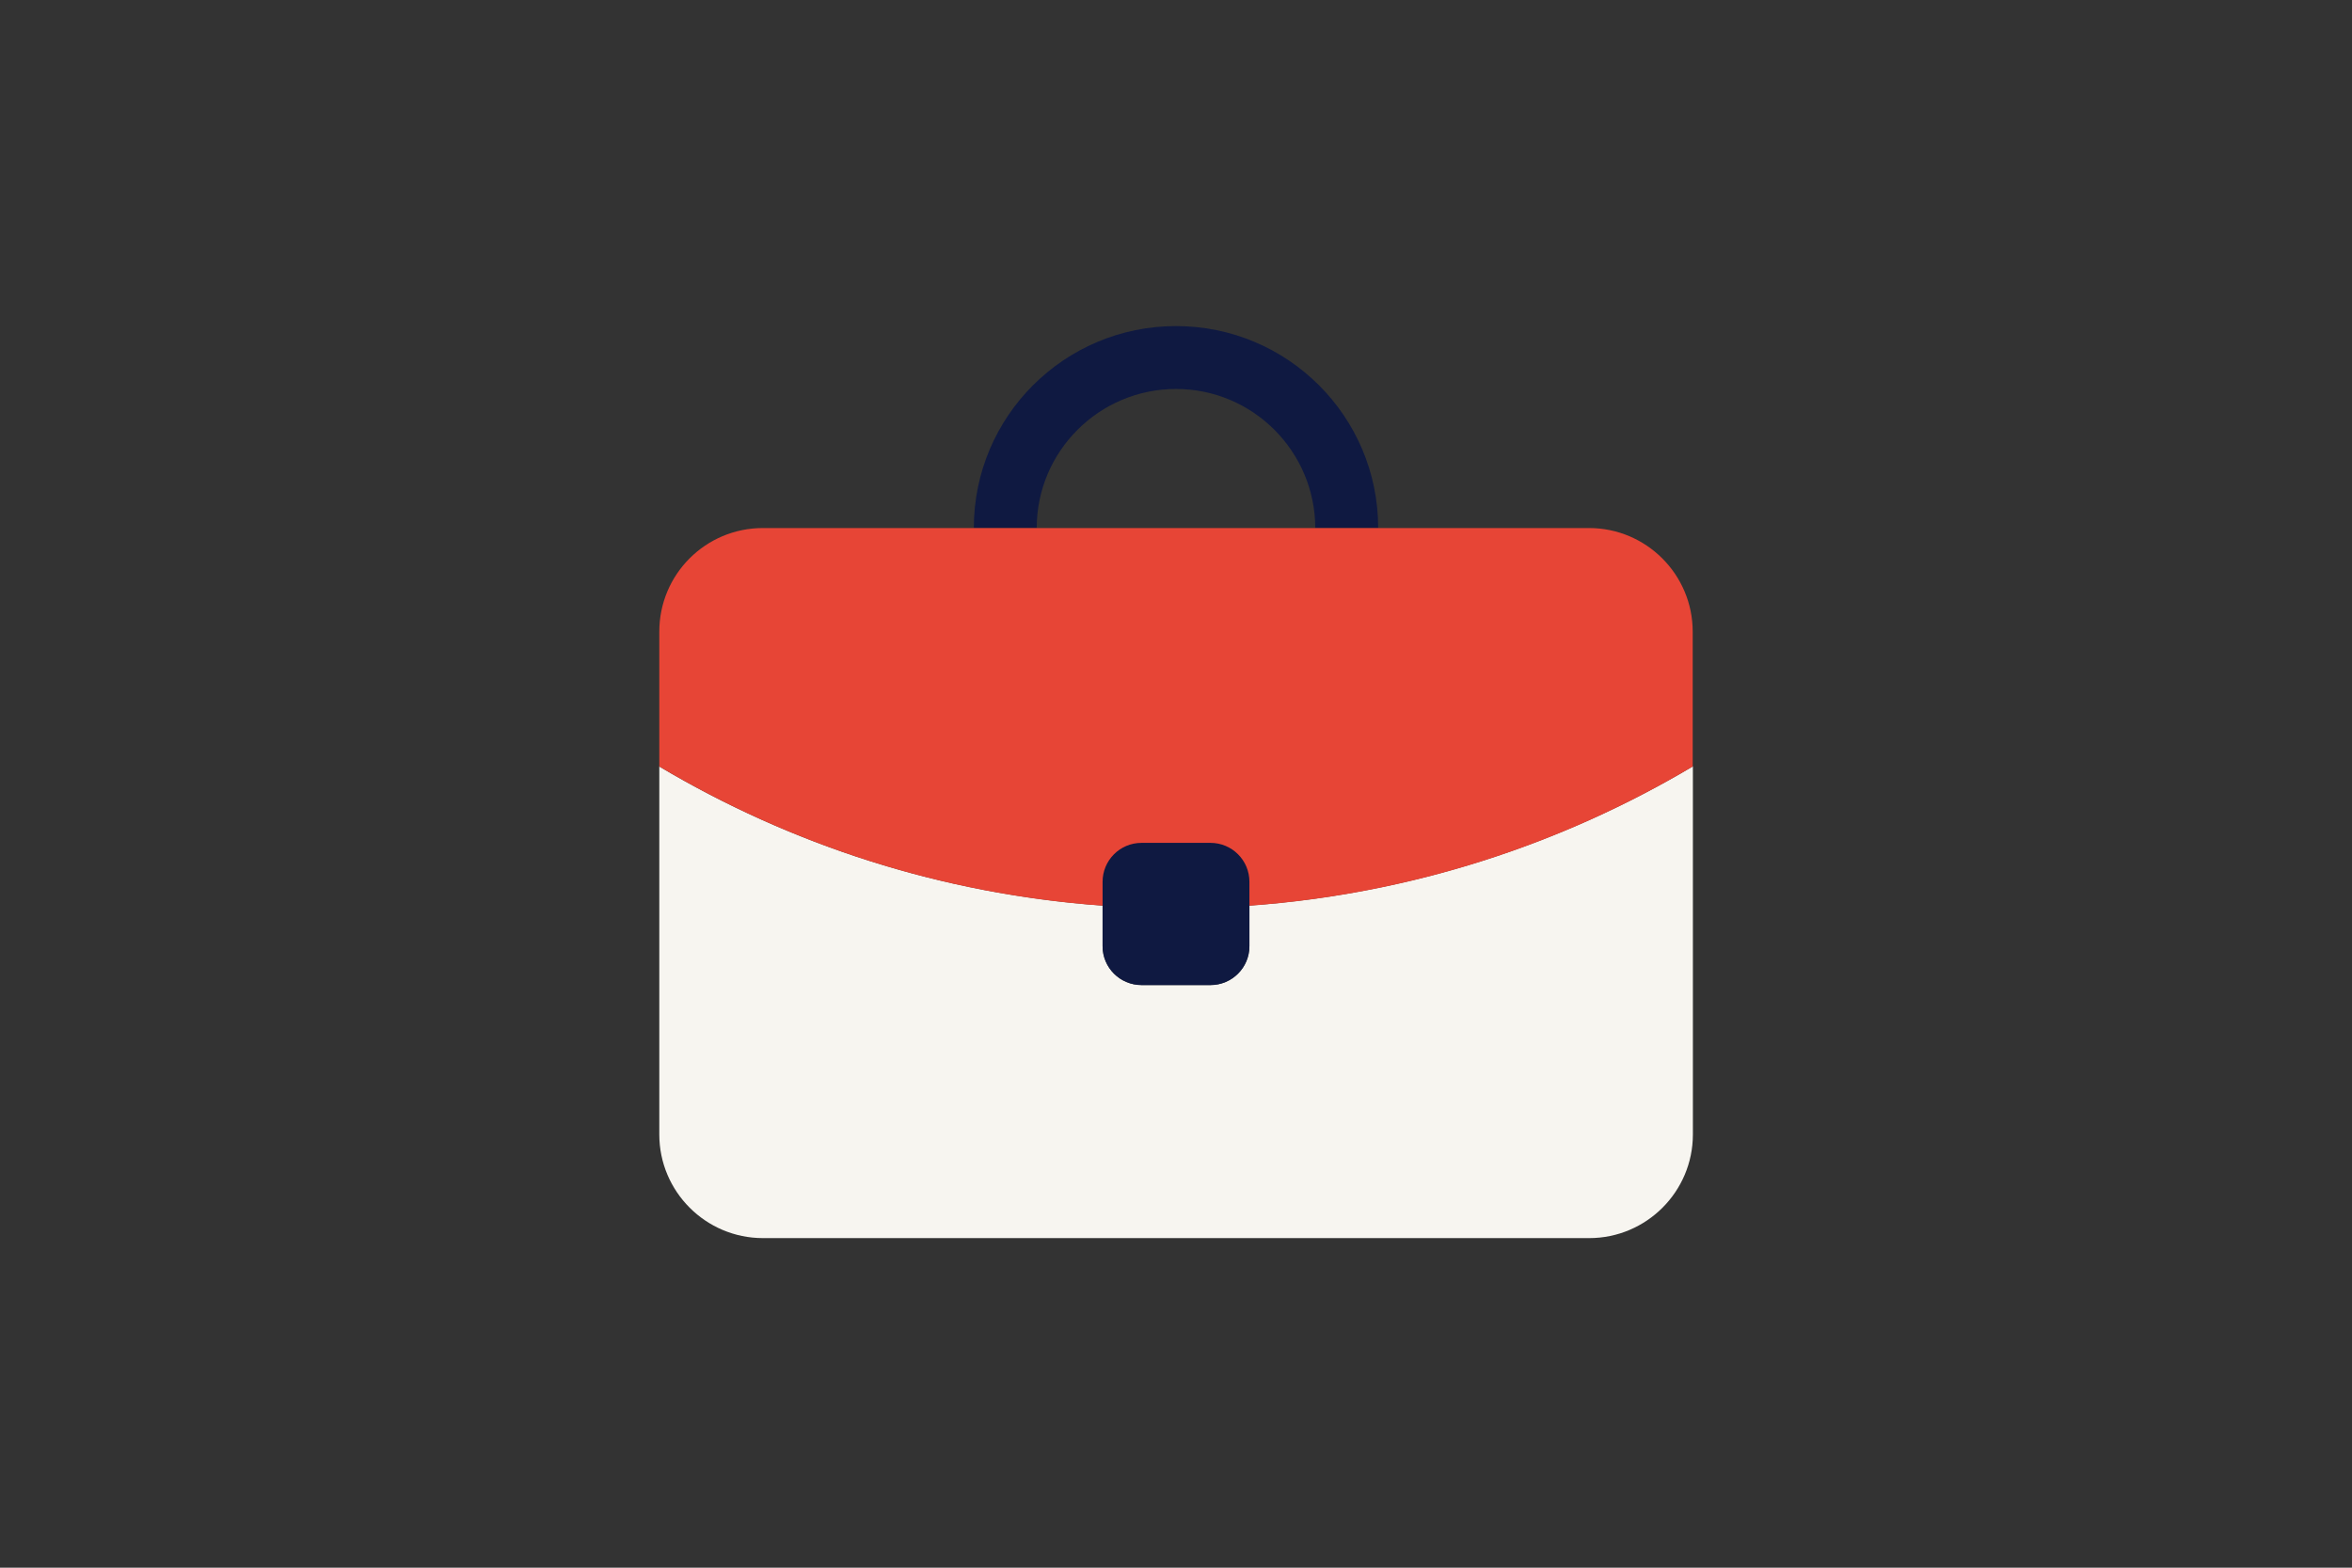
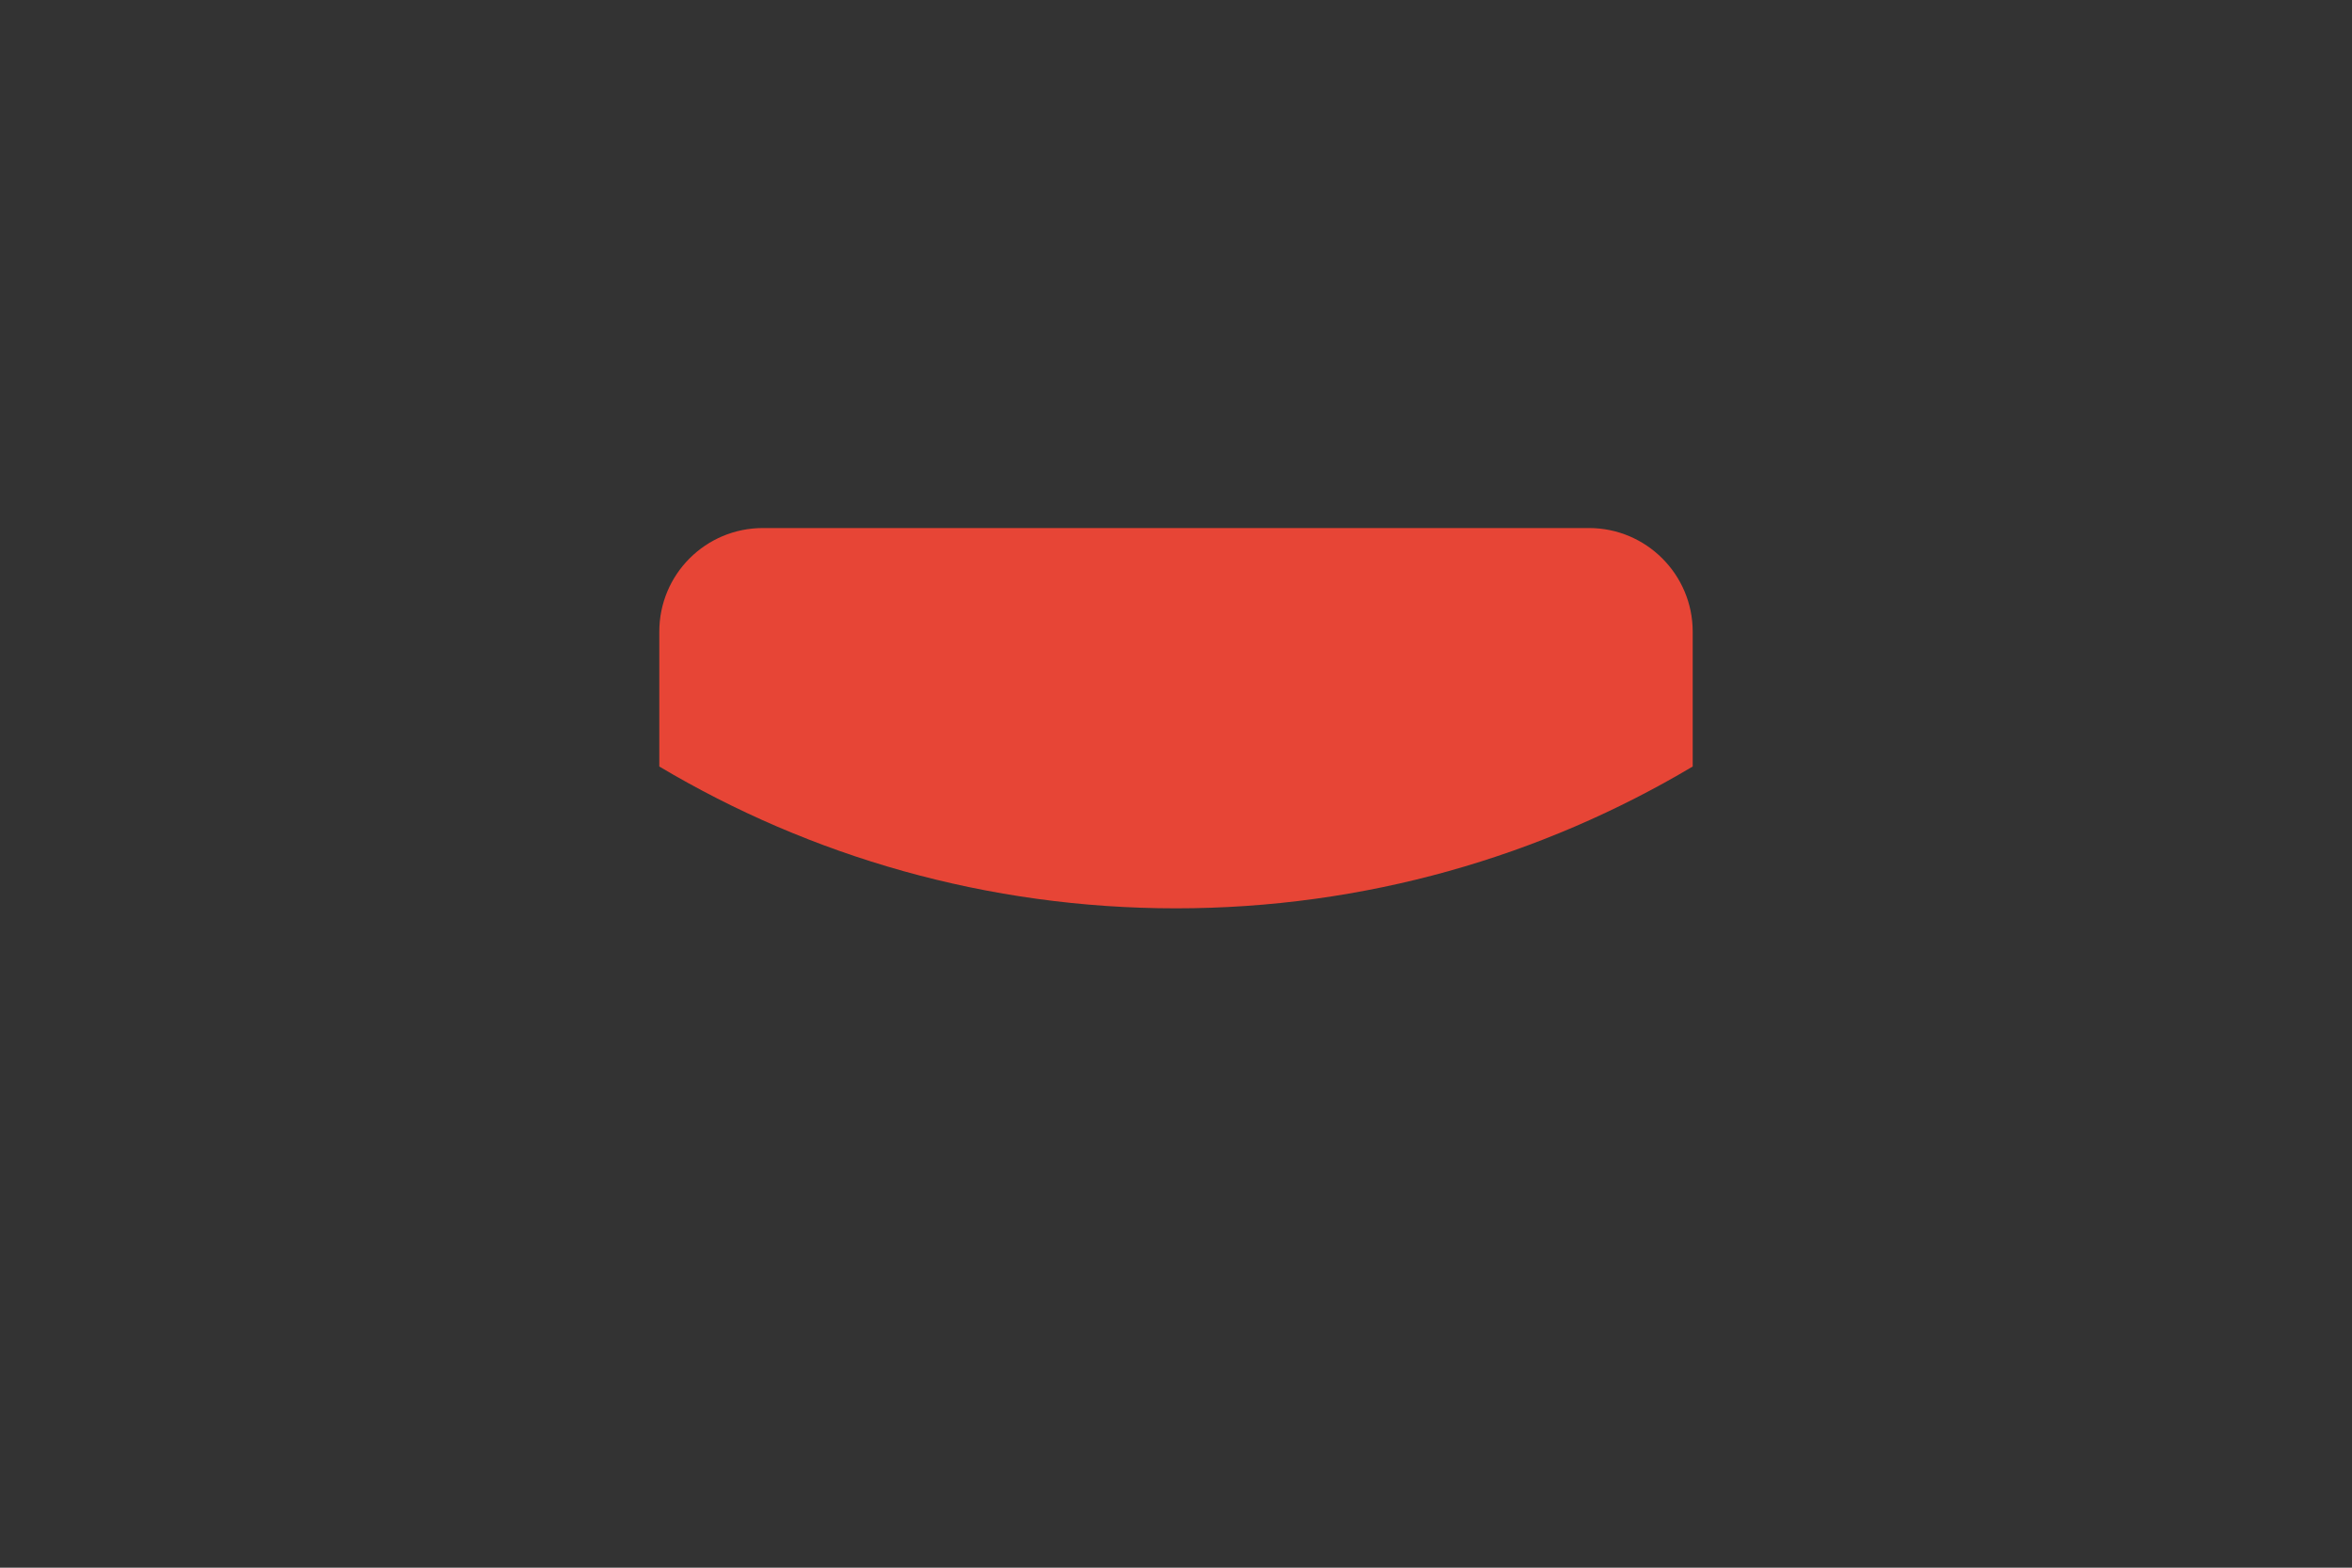
<svg xmlns="http://www.w3.org/2000/svg" version="1.1" id="Layer_1" x="0px" y="0px" viewBox="0 0 1275 850" style="enable-background:new 0 0 1275 850;" xml:space="preserve">
  <rect x="0" y="0" width="1275" height="850" fill="#333333" stroke="none" />
  <style type="text/css">
	.st0{fill:#0F1941;}
	.st1{fill:#F7F5F0;}
	.st2{fill:#E74536;}
</style>
  <g>
    <g>
-       <path class="st0" d="M562,286.3c0-41.6,33.9-75.4,75.5-75.4c41.6,0,75.4,33.8,75.5,75.4h34.1c0-60.5-49.1-109.5-109.6-109.5    c-60.5,0-109.6,49-109.6,109.5H562z" />
      <g>
-         <path class="st1" d="M677.3,491V513c0,11.6-9.4,21.1-21.1,21.1h-37.4c-11.6,0-21.1-9.4-21.1-21.1V491     c-87.4-6.3-169-33-240.3-75.4v199.5c0,31,25.2,56.2,56.2,56.2h447.9c31,0,56.2-25.2,56.2-56.2V415.5     C846.3,457.9,764.6,484.7,677.3,491z" />
-       </g>
+         </g>
    </g>
    <g>
-       <path class="st2" d="M357.4,342.5v73.1c82,48.8,177.8,76.9,280.1,76.9s198.1-28.1,280.1-76.9v-73.1c0-31-25.2-56.2-56.2-56.2    H413.6C382.5,286.3,357.4,311.4,357.4,342.5z" />
+       <path class="st2" d="M357.4,342.5v73.1c82,48.8,177.8,76.9,280.1,76.9s198.1-28.1,280.1-76.9v-73.1c0-31-25.2-56.2-56.2-56.2    H413.6C382.5,286.3,357.4,311.4,357.4,342.5" />
    </g>
-     <path class="st0" d="M656.2,534.1h-37.4c-11.6,0-21.1-9.4-21.1-21.1v-34.9c0-11.6,9.4-21.1,21.1-21.1h37.4   c11.6,0,21.1,9.4,21.1,21.1V513C677.3,524.7,667.8,534.1,656.2,534.1z" />
  </g>
</svg>